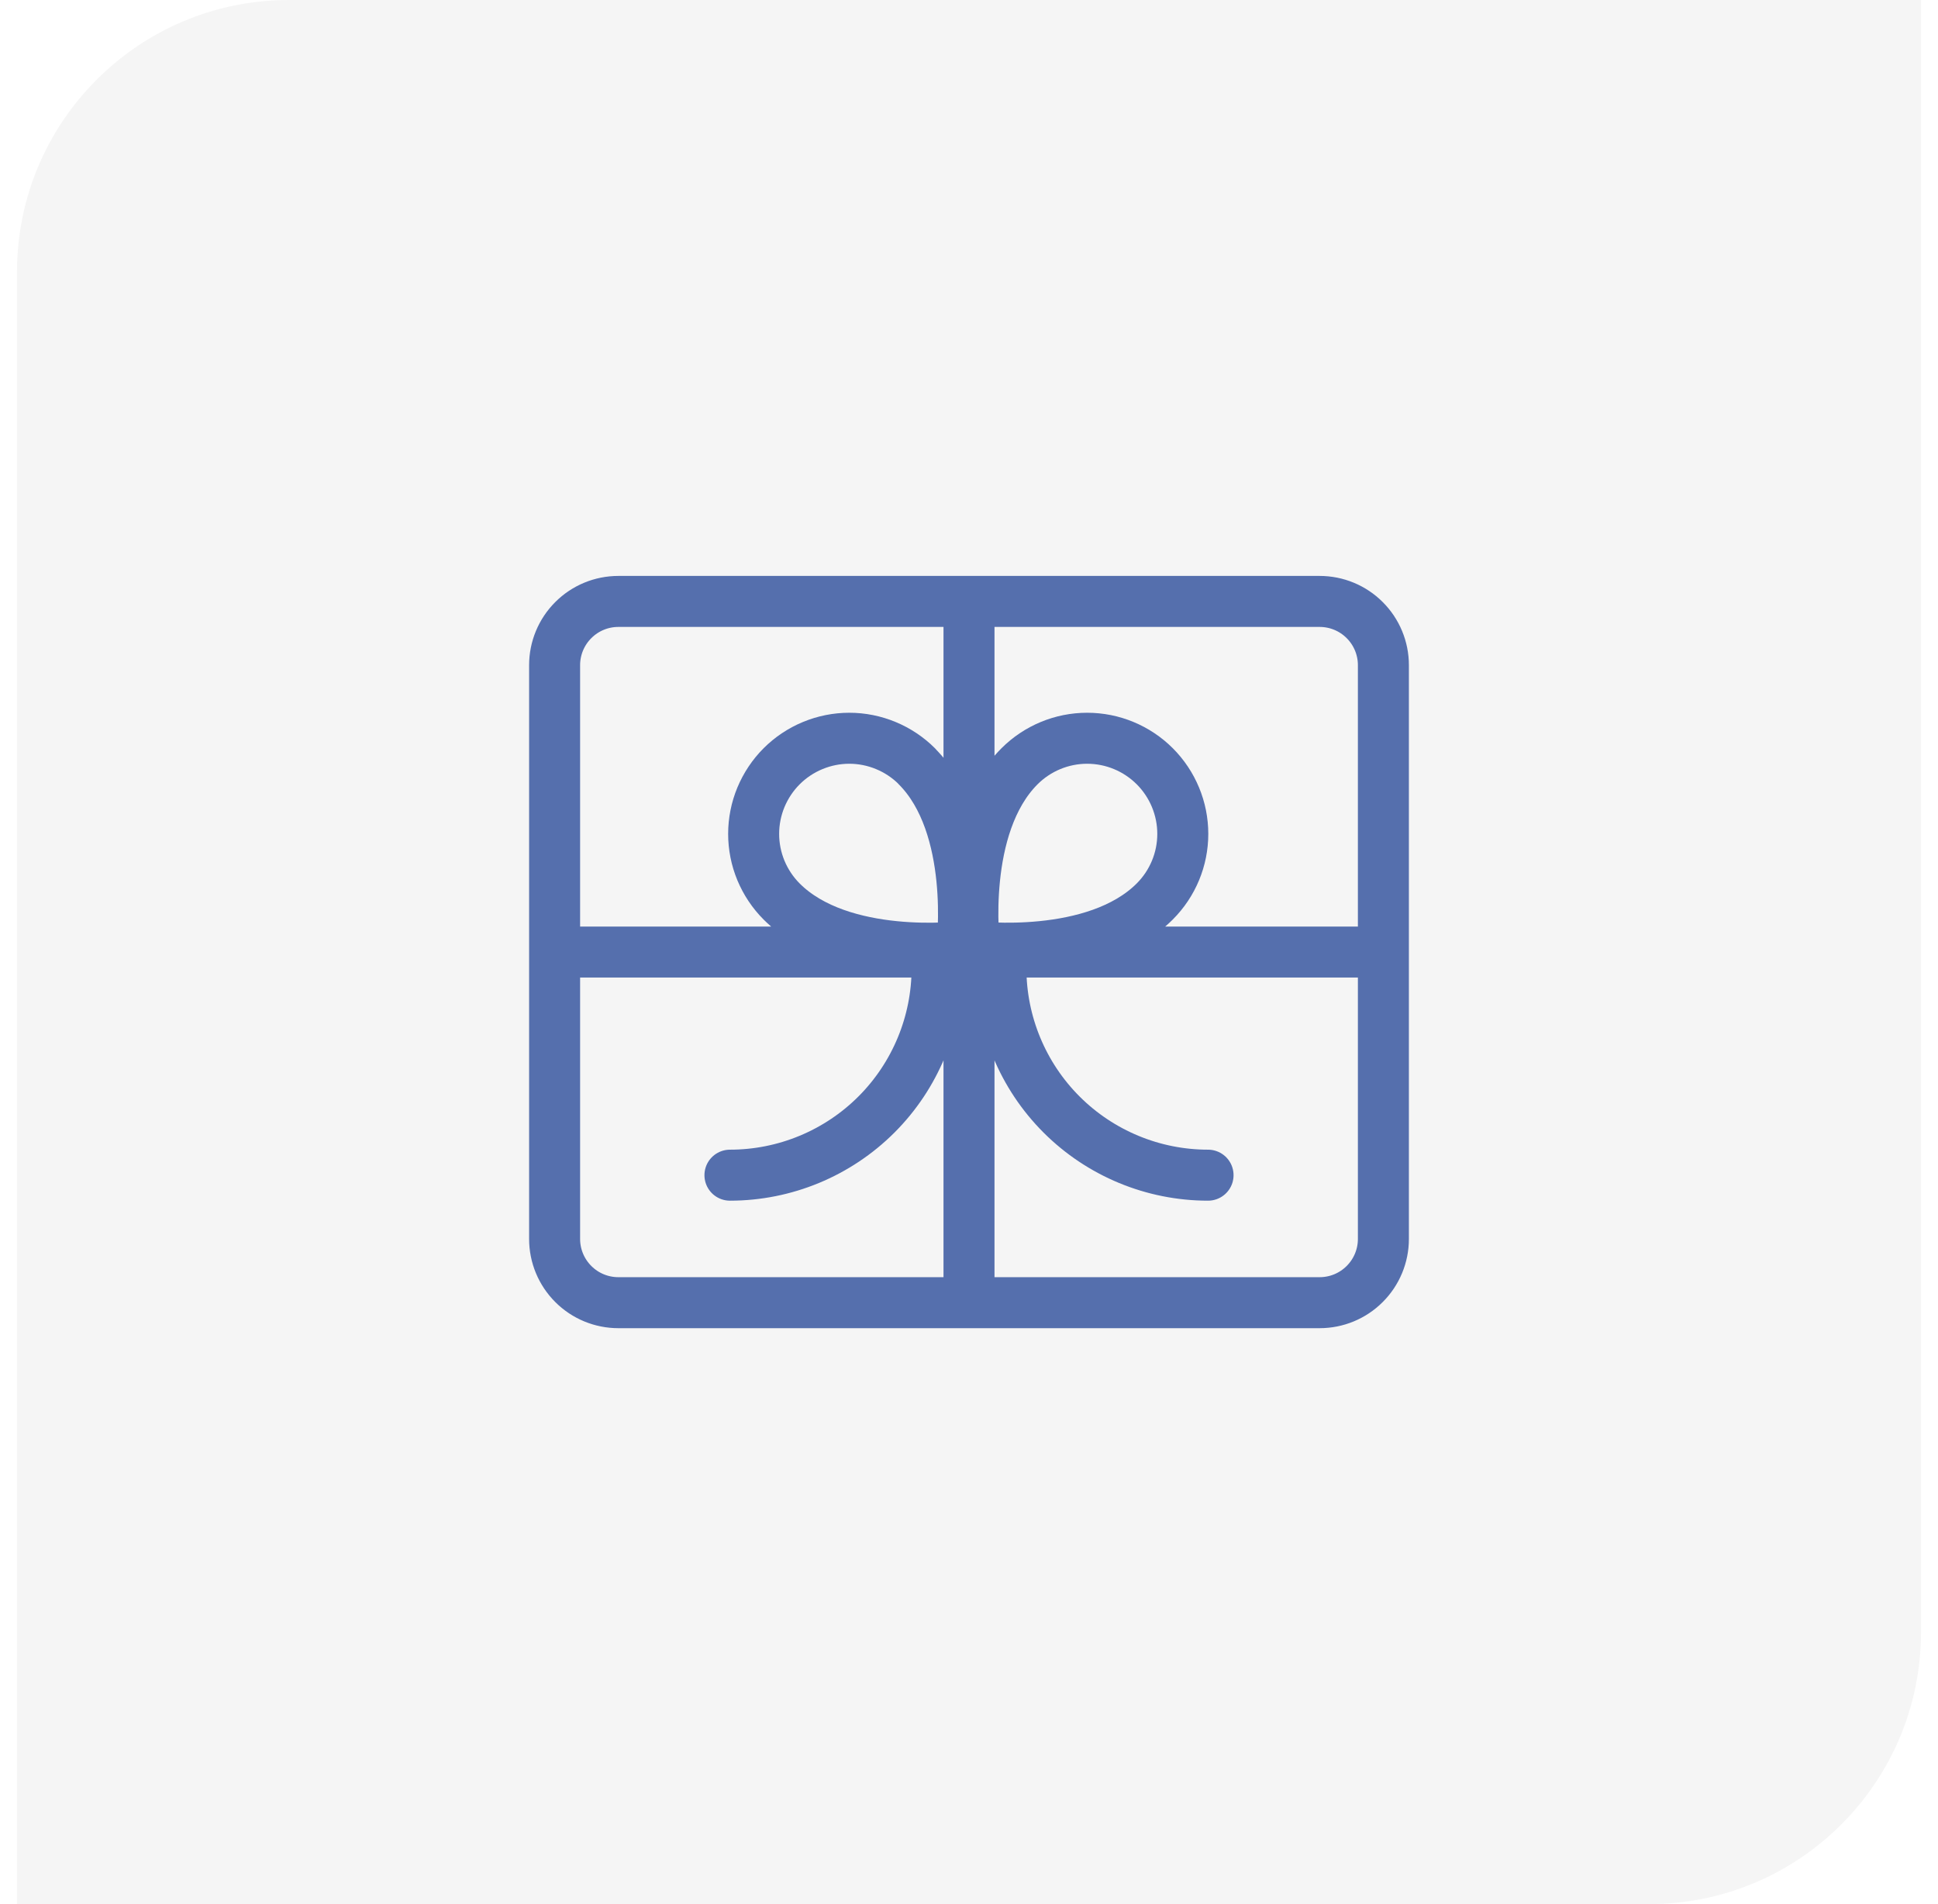
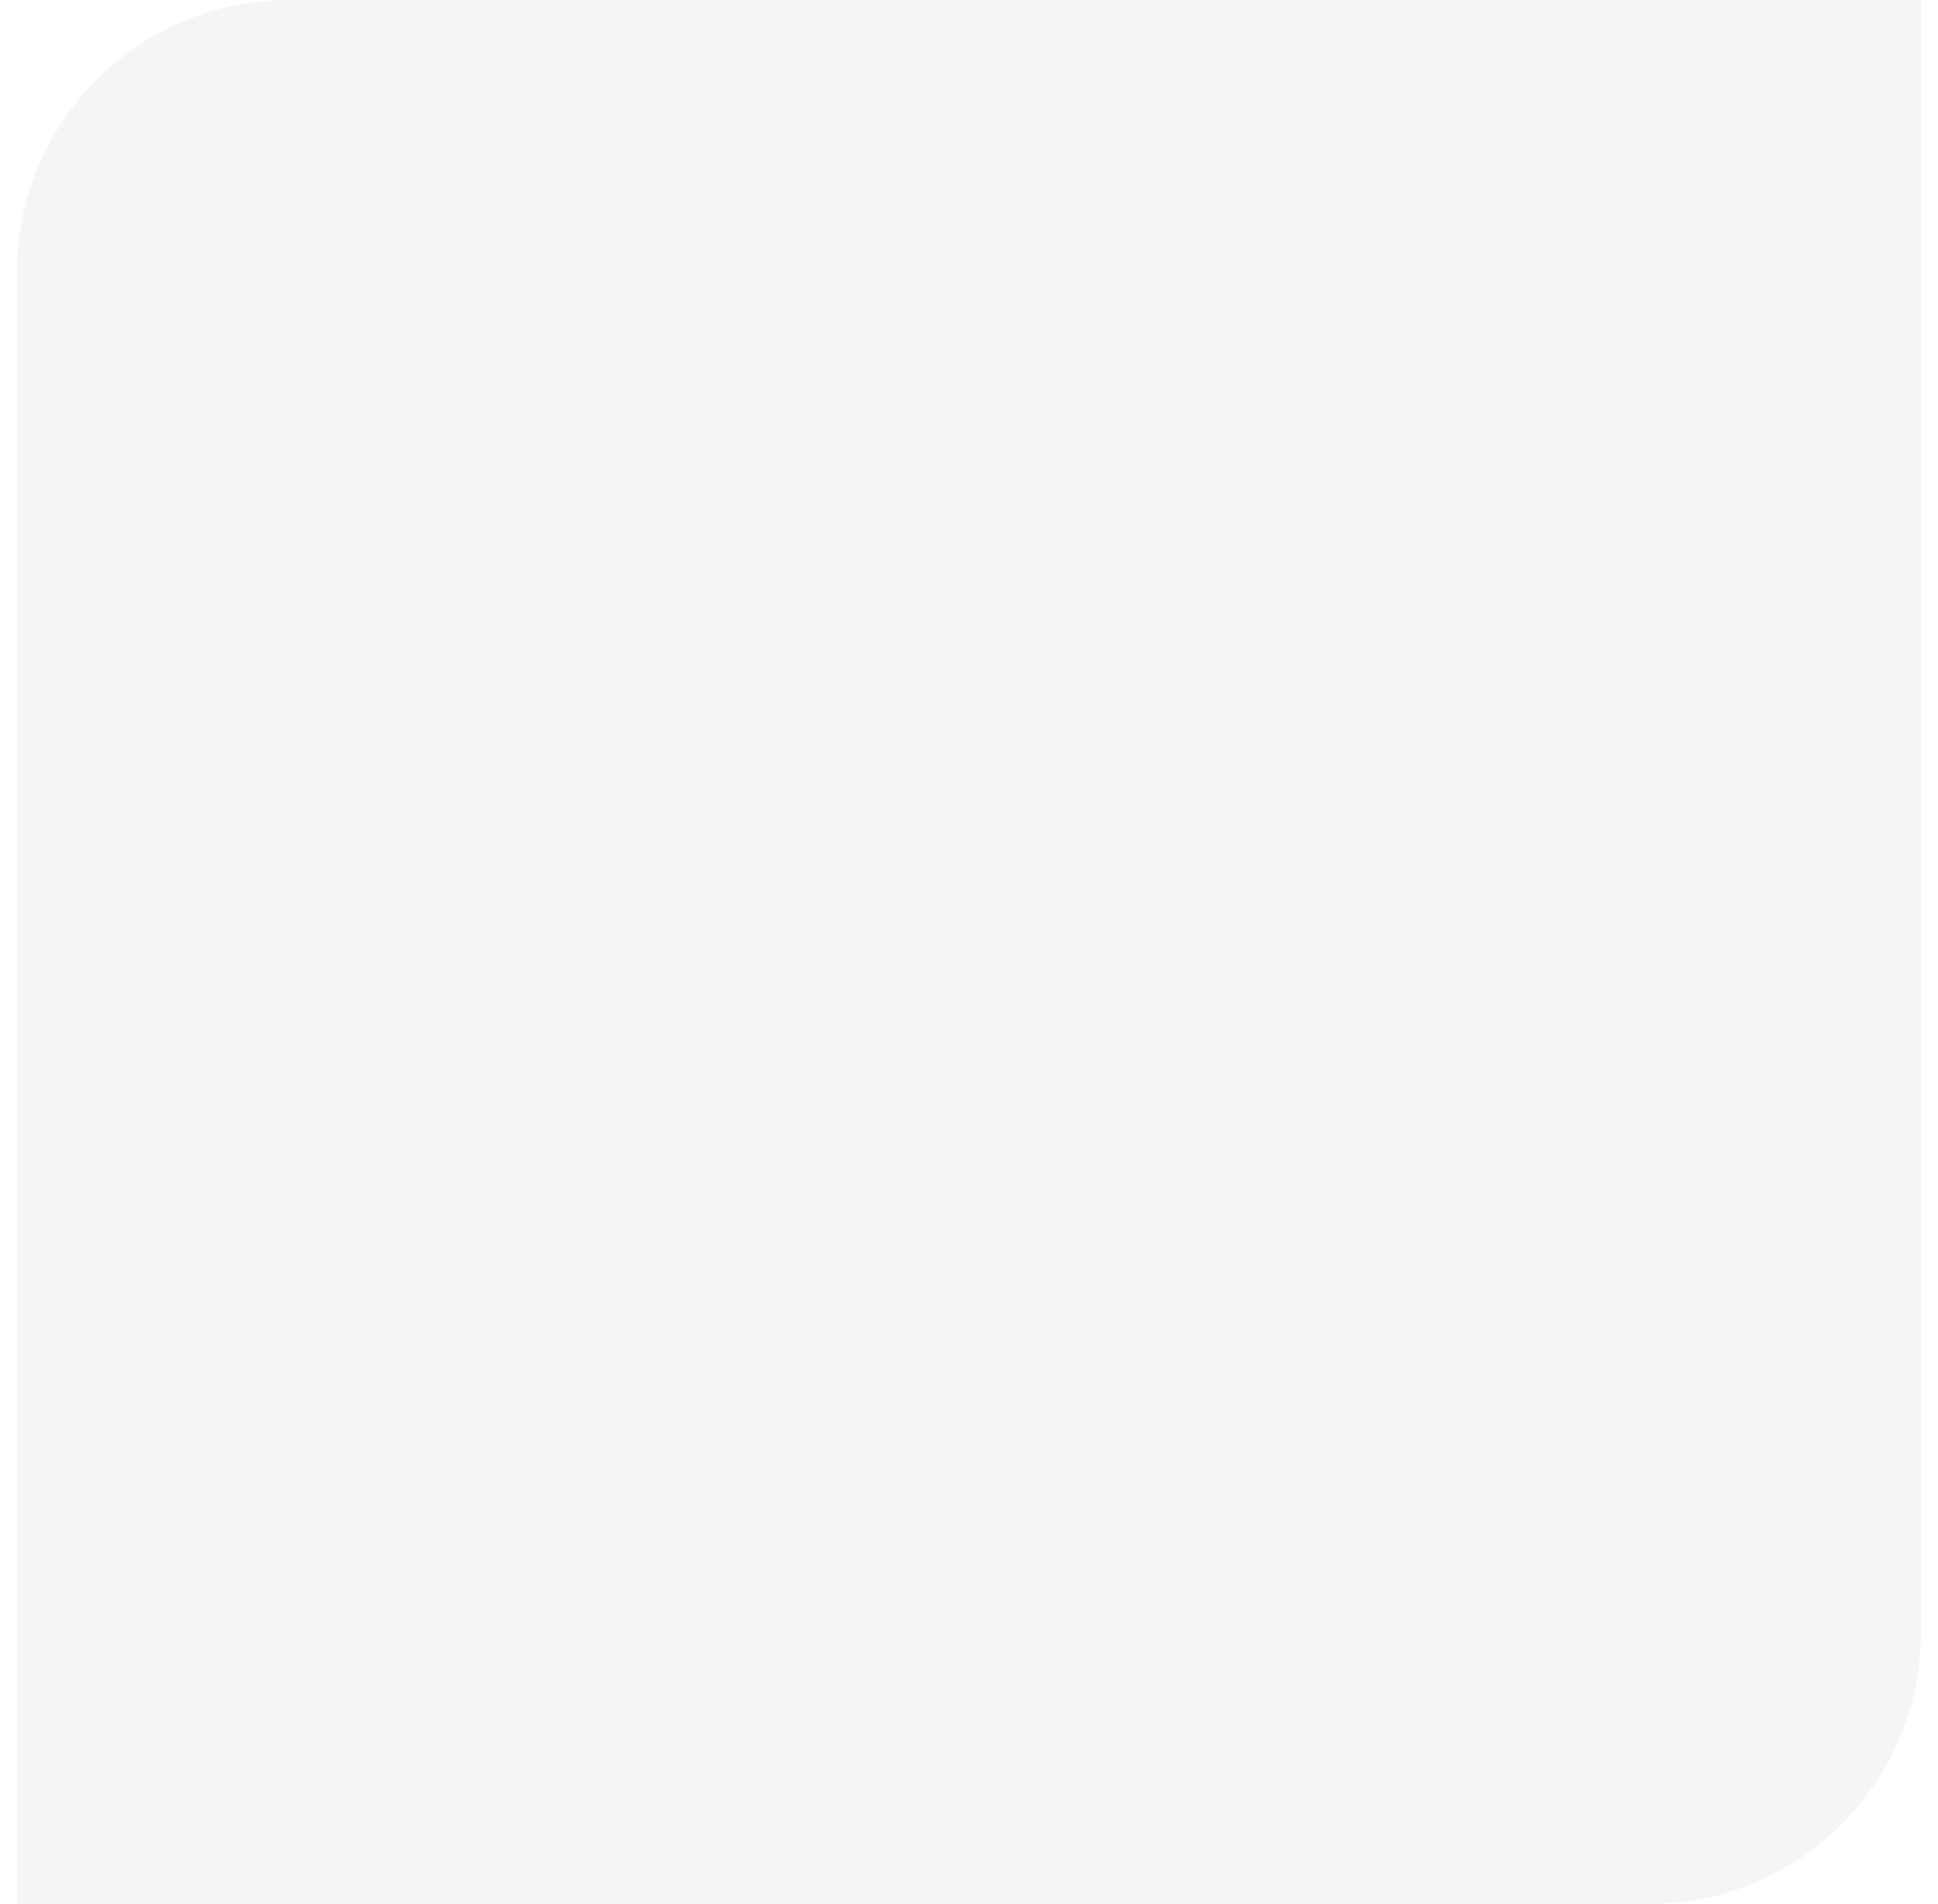
<svg xmlns="http://www.w3.org/2000/svg" width="57" height="56" viewBox="0 0 57 56" fill="none">
  <path opacity="0.06" d="M0.5 8C0.5 3.582 4.082 0 8.5 0H56.5V48C56.5 52.418 52.918 56 48.5 56H0.5V8Z" fill="#535353" />
-   <path d="M28.5 17.688V38.312M16.312 28H40.688M21.469 34.562C23.085 34.562 24.635 33.92 25.778 32.778C26.921 31.635 27.562 30.085 27.562 28.469V28M35.531 34.562C33.915 34.562 32.365 33.92 31.222 32.778C30.079 31.635 29.438 30.085 29.438 28.469V28M18.188 38.312H38.812C39.31 38.312 39.787 38.115 40.138 37.763C40.49 37.412 40.688 36.935 40.688 36.438V19.562C40.688 19.065 40.49 18.588 40.138 18.237C39.787 17.885 39.31 17.688 38.812 17.688H18.188C17.69 17.688 17.213 17.885 16.862 18.237C16.51 18.588 16.312 19.065 16.312 19.562V36.438C16.312 36.935 16.51 37.412 16.862 37.763C17.213 38.115 17.69 38.312 18.188 38.312ZM33.964 26.512C32.203 28.275 28.661 27.839 28.661 27.839C28.661 27.839 28.225 24.297 29.986 22.536C30.514 22.009 31.229 21.712 31.975 21.712C32.721 21.712 33.436 22.009 33.964 22.536C34.491 23.064 34.788 23.779 34.788 24.525C34.788 25.271 34.491 25.985 33.964 26.512ZM26.966 22.538C28.727 24.299 28.291 27.84 28.291 27.84C28.291 27.84 24.75 28.275 22.99 26.514C22.729 26.253 22.522 25.942 22.38 25.601C22.239 25.26 22.166 24.894 22.166 24.525C22.166 24.156 22.239 23.79 22.38 23.449C22.522 23.108 22.729 22.797 22.99 22.536C23.251 22.275 23.561 22.068 23.902 21.927C24.244 21.785 24.609 21.712 24.979 21.712C25.348 21.712 25.714 21.785 26.055 21.927C26.396 22.068 26.706 22.275 26.968 22.536L26.966 22.538Z" stroke="#556FAD" stroke-width="1.5" stroke-linecap="round" stroke-linejoin="round" />
</svg>